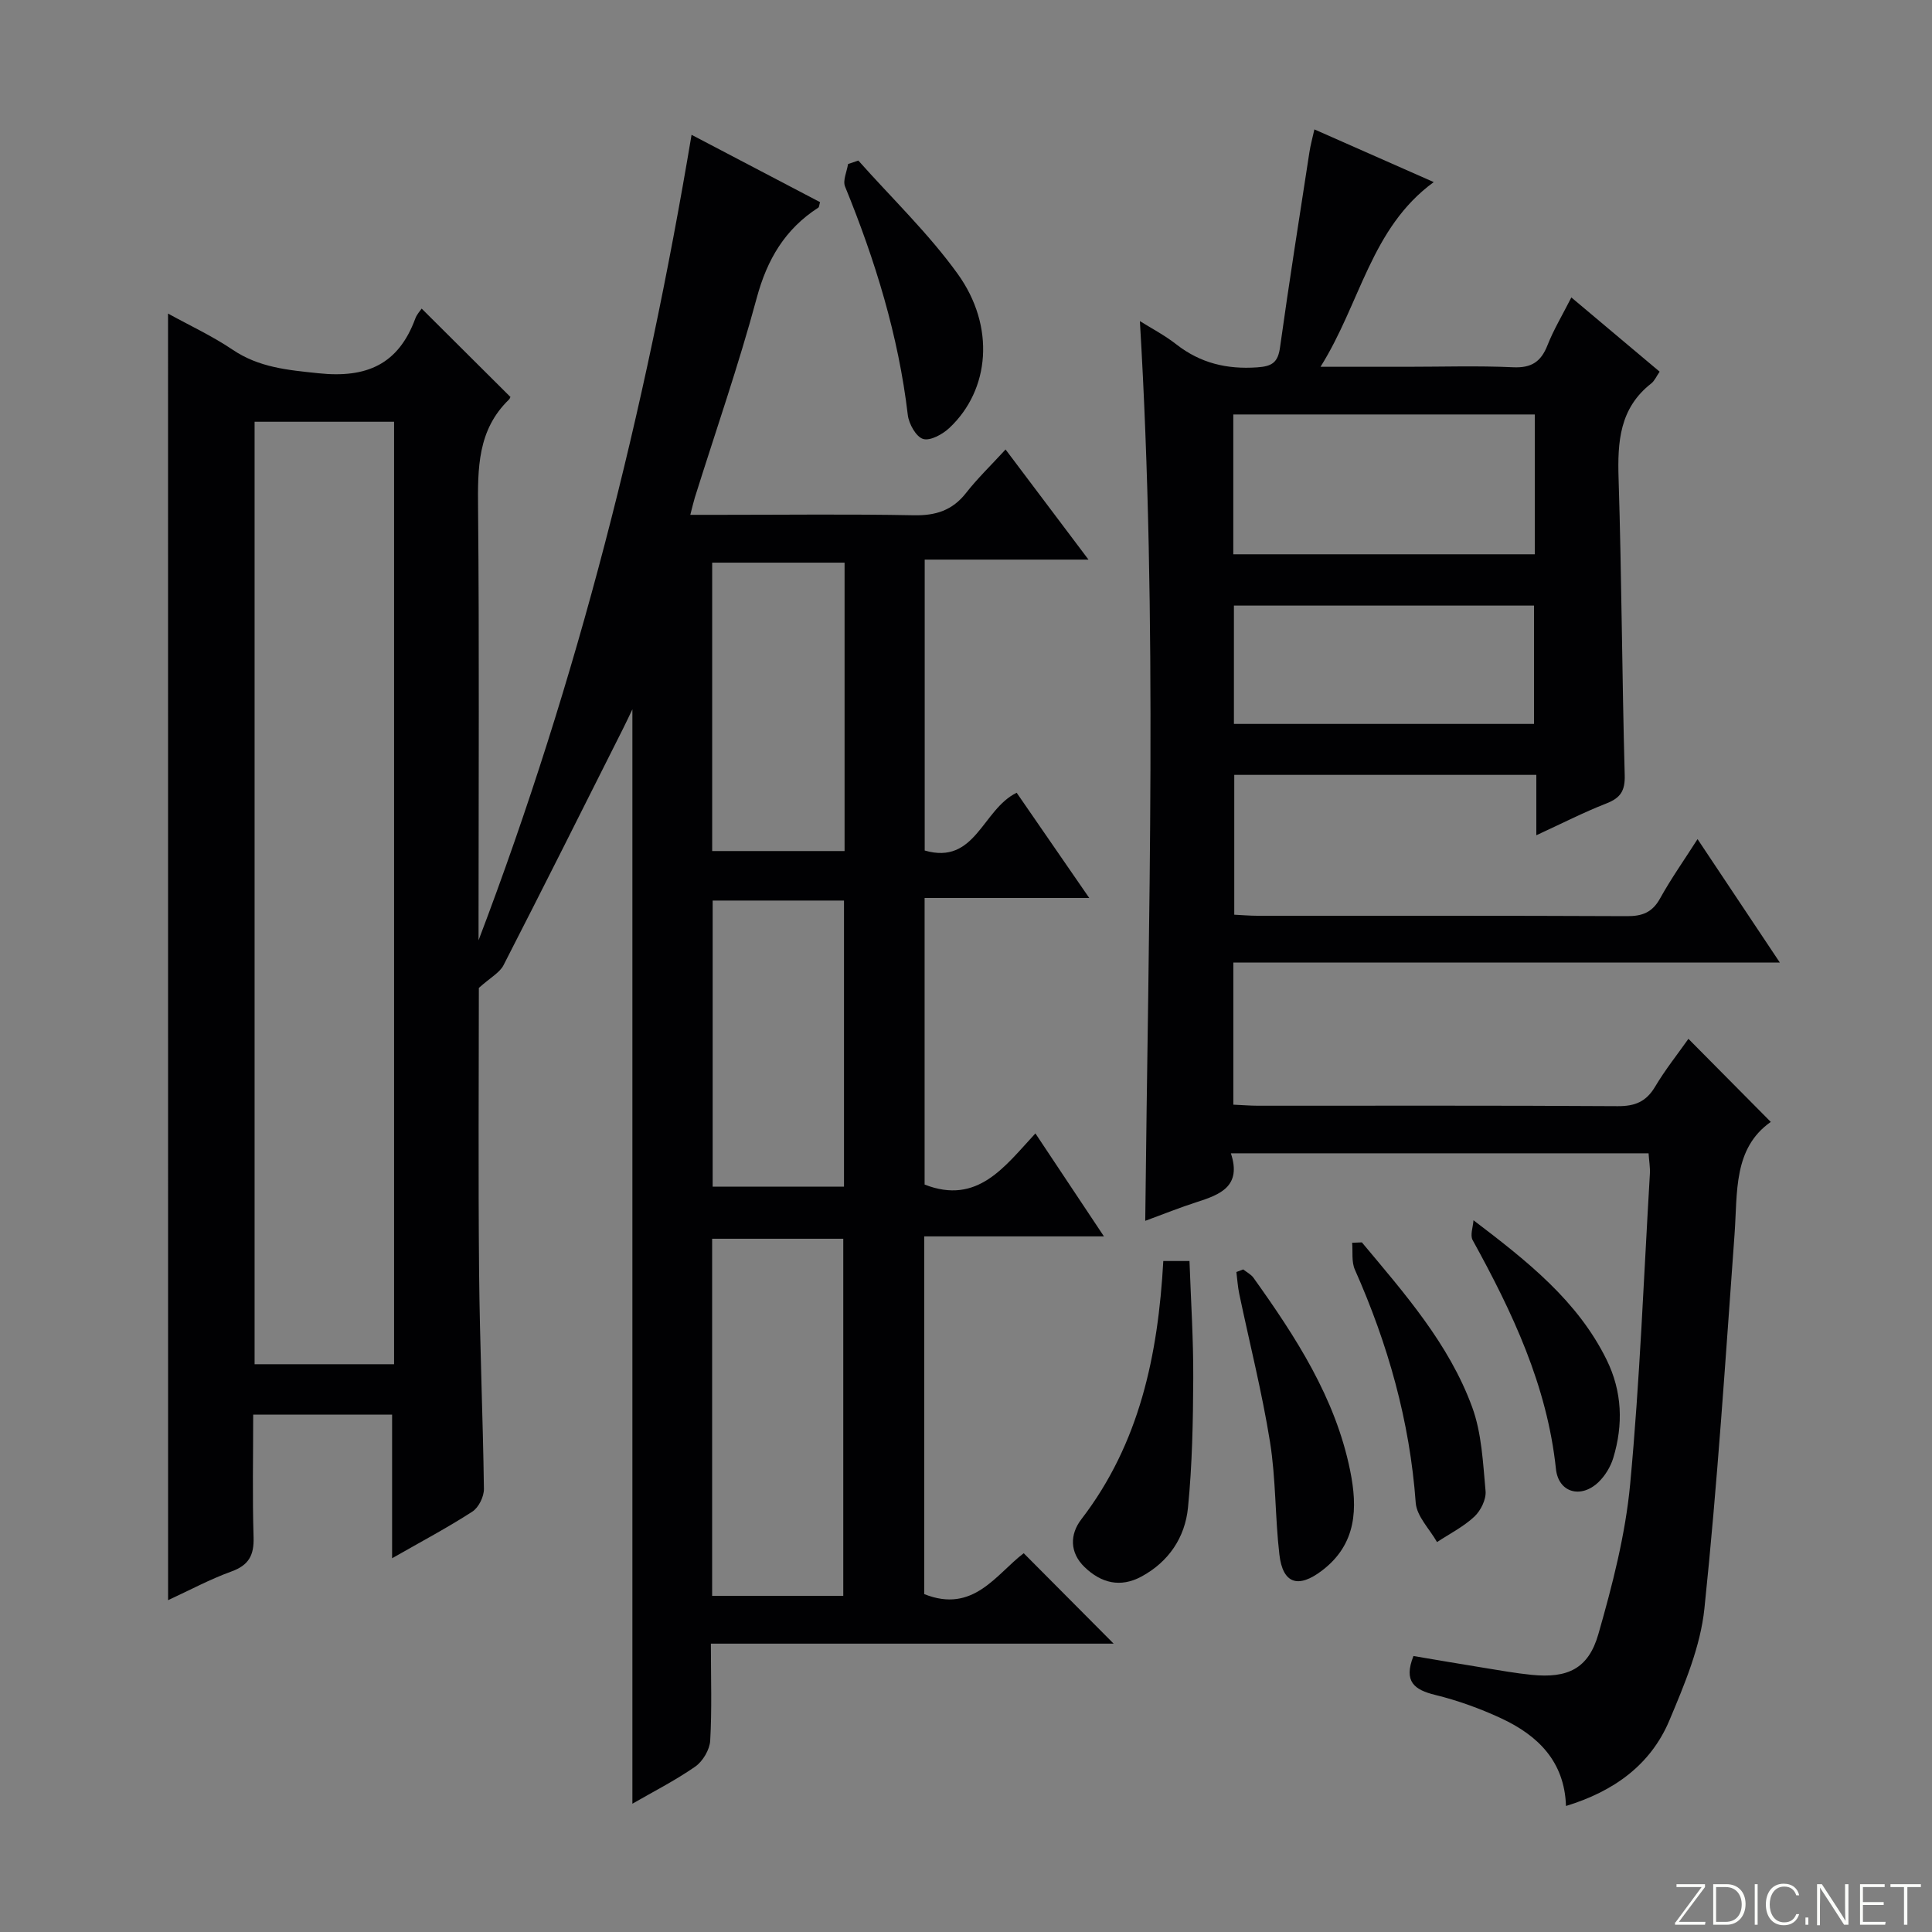
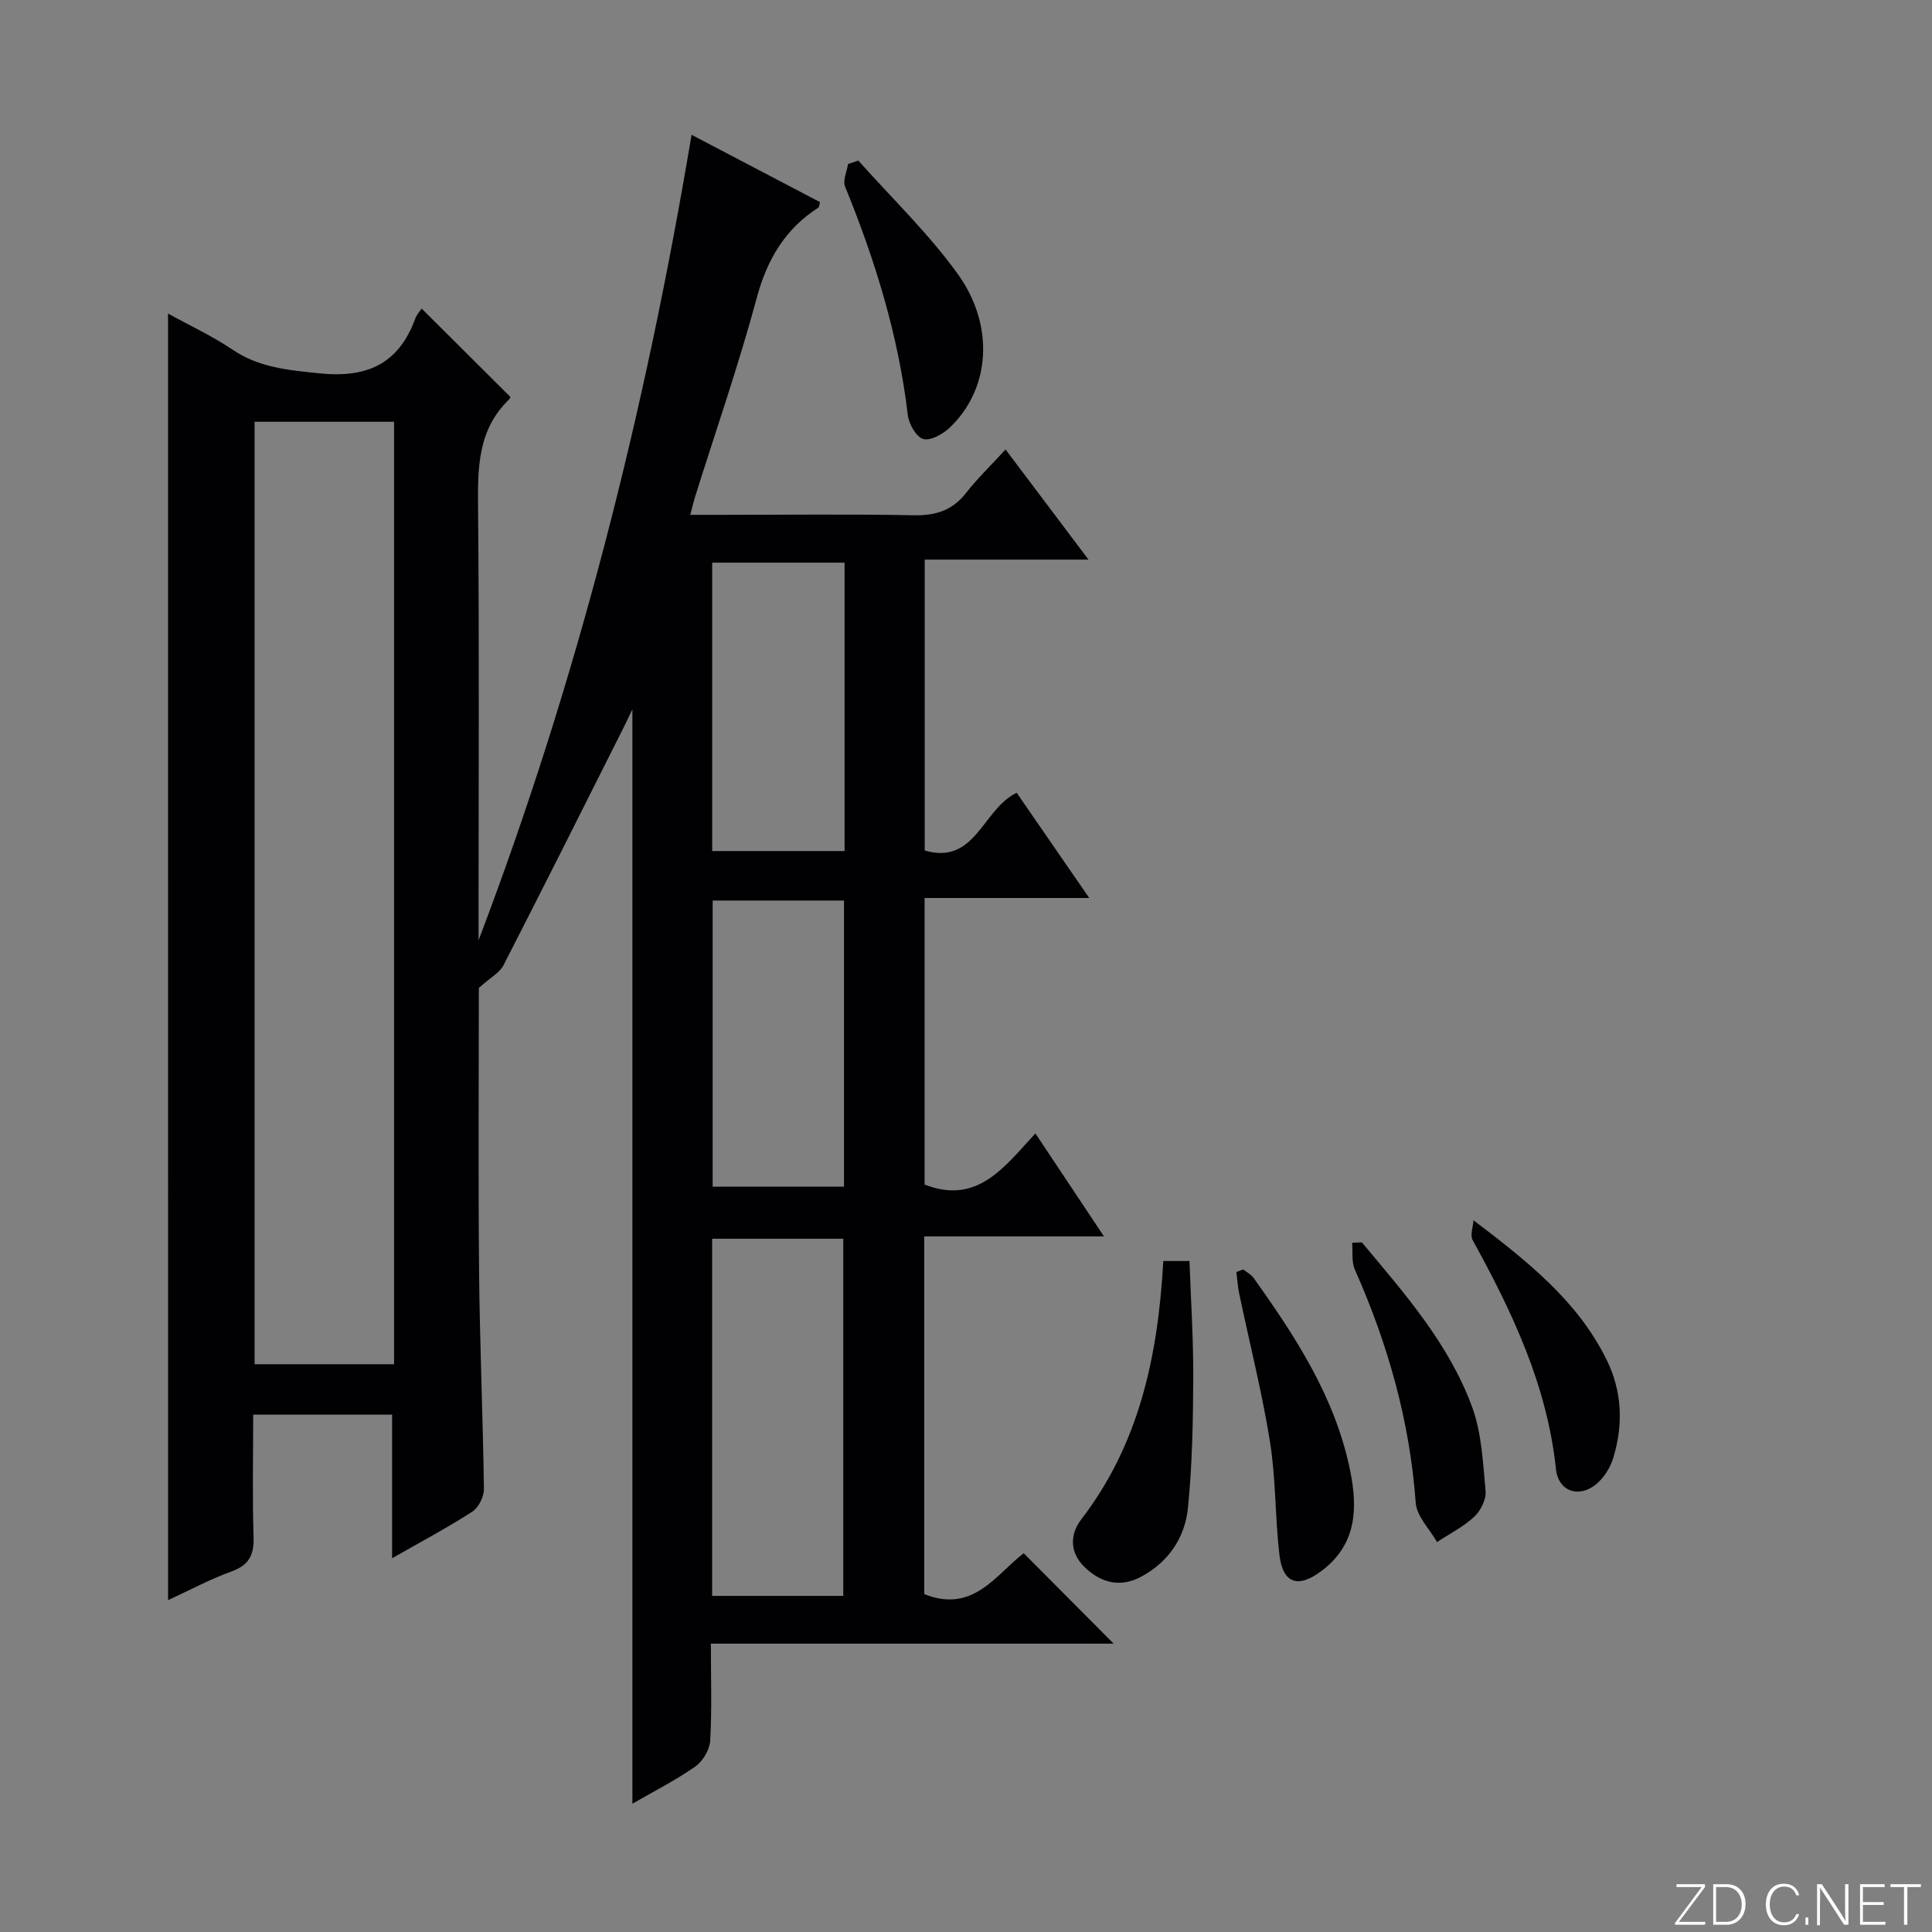
<svg xmlns="http://www.w3.org/2000/svg" enable-background="new 0 0 400 400" viewBox="0 0 400 400">
  <rect x="0" y="0" width="400" height="400" fill="#808080" stroke="none" />
  <g fill="#fbfcfa">
    <path d="m346.9 398 5.4-7.3h-5.2v-.6h5.9v.6l-5.4 7.2h5.5l-.1.6h-6.2v-.5z" />
    <path d="m354.7 390.1h2.8c2.3 0 3.9 1.6 3.9 4.1s-1.6 4.3-3.9 4.3h-2.8zm.6 7.8h2c2.2 0 3.3-1.6 3.3-3.6 0-1.8-1-3.6-3.3-3.6h-2z" />
-     <path d="m363.9 390.1v8.4h-.6v-8.4z" />
    <path d="m372.5 396.3c-.4 1.3-1.4 2.3-3.2 2.3-2.4 0-3.7-1.9-3.7-4.3 0-2.3 1.2-4.3 3.7-4.3 1.8 0 2.9 1 3.2 2.4h-.6c-.4-1.1-1.1-1.8-2.5-1.8-2.1 0-3 1.9-3 3.7s.9 3.7 3 3.7c1.4 0 2.1-.7 2.5-1.7z" />
    <path d="m373.8 398.5v-1.5h.6v1.5z" />
    <path d="m376.2 398.5v-8.4h1c1.3 2 4.4 6.7 4.9 7.6-.1-1.2-.1-2.4-.1-3.8v-3.8h.7v8.4h-.9c-1.2-1.9-4.4-6.8-5-7.7.1 1.1 0 2.3 0 3.9v3.9h-.6z" />
    <path d="m390 394.4h-4.3v3.5h4.7l-.1.6h-5.2v-8.4h5.1v.6h-4.5v3.1h4.3v.7z" />
    <path d="m394.2 390.7h-2.8v-.6h6.3v.6h-2.8v7.8h-.7z" />
  </g>
  <path d="m34.79 64.92c4.45 2.46 9.13 4.62 13.35 7.47 5.49 3.71 11.42 4.22 17.81 4.89 9.96 1.05 16.54-1.84 20.03-11.32.32-.88 1.02-1.62 1.32-2.07 6.09 6.06 12.07 12.02 18.33 18.25.11-.28.05.28-.26.59-6.52 6.3-6.47 14.26-6.39 22.57.26 28 .1 55.99.1 83.99v5.39c20.52-53.95 34.53-109.54 44.1-166.77 9.07 4.75 17.85 9.36 26.6 13.94-.18.61-.17 1.02-.36 1.14-6.9 4.45-10.6 10.73-12.75 18.71-3.75 13.92-8.5 27.57-12.82 41.34-.28.91-.48 1.84-.93 3.55h6.27c13.33 0 26.67-.17 40 .09 4.54.09 7.99-1 10.83-4.63 2.35-3 5.12-5.67 8.17-8.99 5.88 7.8 11.24 14.92 17.17 22.8-11.61 0-22.58 0-33.91 0v60.23c10.53 3.06 11.92-8.51 19.04-11.96 4.75 6.88 9.61 13.93 15.03 21.79-11.76 0-22.75 0-34.09 0v59.33c10.97 4.29 16.58-3.74 22.94-10.59 4.71 7.08 9.17 13.78 14.19 21.32-12.93 0-24.94 0-37.21 0v74.06c10.18 4.09 14.91-4.15 20.6-8.46 6.3 6.34 12.43 12.49 18.62 18.72-27.21 0-55.04 0-83.39 0 0 7.18.23 13.65-.14 20.08-.11 1.88-1.53 4.28-3.09 5.37-4.19 2.91-8.78 5.24-13.02 7.69 0-75.6 0-150.93 0-226.59-.64 1.34-1.28 2.71-1.96 4.06-8.21 16.33-16.39 32.68-24.73 48.94-.8 1.55-2.71 2.54-5.1 4.69 0 18.54-.14 38.67.05 58.81.14 14.98.8 29.95 1 44.92.02 1.59-1.09 3.85-2.39 4.69-5.13 3.32-10.55 6.19-16.62 9.66 0-10.2 0-19.72 0-29.73-9.76 0-18.92 0-28.76 0 0 8.53-.18 16.98.08 25.41.11 3.71-1 5.76-4.59 7.06-4.47 1.62-8.71 3.91-13.11 5.94-.01-88.86-.01-177.32-.01-266.38zm17.92 217.53h28.88c0-65.25 0-130.12 0-195.13-9.75 0-19.17 0-28.88 0zm94.73 47.96h27.15c0-24.98 0-49.55 0-73.94-9.31 0-18.21 0-27.15 0zm27.42-213.92c-9.37 0-18.25 0-27.41 0v59.71h27.41c0-20.01 0-39.62 0-59.71zm-27.31 69.96v59.24h27.19c0-19.86 0-39.42 0-59.24-9.15 0-18.04 0-27.19 0z" fill="#010103" />
-   <path d="m368.5 199.29c-38.35 0-75.6 0-113.15 0v29.42c1.86.08 3.48.22 5.1.22 24.83.01 49.67-.07 74.5.09 3.58.02 5.88-.94 7.72-4.03 2.1-3.53 4.68-6.76 6.9-9.91 5.76 5.81 11.23 11.33 17.05 17.2-7.8 5.48-6.87 14.55-7.5 23.26-1.88 25.85-3.55 51.72-6.24 77.49-.82 7.9-4.12 15.71-7.25 23.16-3.9 9.26-11.57 14.72-21.41 17.72-.3-9.27-5.87-14.65-13.48-18.18-4.34-2.01-8.93-3.67-13.58-4.81-4.34-1.06-6.62-2.75-4.52-8.06 4.69.79 9.66 1.65 14.63 2.45 3.28.53 6.55 1.12 9.85 1.45 7.44.74 11.75-1.25 13.81-8.45 2.91-10.17 5.6-20.59 6.58-31.07 2-21.34 2.81-42.79 4.08-64.2.08-1.29-.16-2.6-.27-4.26-28.76 0-57.31 0-86.48 0 2.27 6.83-2.2 8.54-7.06 10.1-3.45 1.1-6.82 2.47-10.67 3.88.65-62.47 2.59-124.45-1.11-186.28 2.26 1.42 5.08 2.89 7.55 4.82 4.98 3.89 10.46 5.19 16.72 4.76 3.13-.21 4.32-1.03 4.75-4.17 1.88-13.48 4.01-26.93 6.08-40.38.22-1.45.62-2.88 1.03-4.72 8.16 3.6 16.03 7.08 24.71 10.91-13.01 9.5-15.11 24.94-23.44 38.24h17.89c7.33 0 14.68-.24 22 .1 3.79.17 5.76-1.15 7.1-4.56 1.27-3.23 3.09-6.24 4.94-9.9 6.19 5.2 12.09 10.16 18.28 15.37-.65.94-1.04 1.89-1.75 2.45-6.54 5.11-6.99 12.06-6.75 19.66.64 20.47.71 40.96 1.27 61.43.09 3.26-.88 4.72-3.81 5.86-4.74 1.85-9.29 4.19-14.49 6.58 0-4.59 0-8.38 0-12.5-20.92 0-41.51 0-62.54 0v28.95c1.56.07 3.18.22 4.8.22 25.5.01 51-.04 76.5.08 3.19.02 5.26-.78 6.86-3.67 2.25-4.06 4.94-7.87 7.76-12.28 5.58 8.38 10.96 16.44 17.04 25.56zm-50.74-84.53c0-9.91 0-19.35 0-28.95-20.96 0-41.68 0-62.42 0v28.95zm-.16 35.12c0-8.51 0-16.55 0-24.5-20.97 0-41.54 0-62.13 0v24.5z" fill="#010103" />
  <path d="m240.85 261.08h5.42c.29 8.16.82 16.22.78 24.27-.04 8.94-.21 17.91-1.09 26.79-.61 6.15-3.97 11.21-9.64 14.27-4.37 2.36-8.34 1.34-11.76-1.95-3.15-3.03-3.06-6.82-.68-9.91 12.05-15.68 15.88-33.95 16.97-53.47z" fill="#010103" />
  <path d="m177.71 33.24c6.91 7.78 14.51 15.06 20.56 23.45 7.85 10.9 6.67 24.03-1.69 31.89-1.41 1.33-3.98 2.75-5.46 2.3-1.46-.44-2.95-3.12-3.17-4.97-1.94-16.44-6.76-32.04-12.99-47.29-.51-1.26.38-3.09.62-4.66.71-.23 1.42-.47 2.13-.72z" fill="#010103" />
  <path d="m257.39 262.82c.73.58 1.64 1.03 2.15 1.76 8.73 12.23 16.91 24.77 19.98 39.82 1.6 7.84 1.4 15.27-5.8 20.76-4.93 3.76-8.14 2.77-8.84-3.33-.9-7.74-.71-15.63-1.94-23.3-1.65-10.3-4.23-20.45-6.37-30.67-.31-1.48-.4-3-.59-4.5.47-.19.94-.36 1.41-.54z" fill="#010103" />
  <path d="m281.96 257.22c8.82 10.56 18.02 20.97 22.83 34.09 1.99 5.42 2.24 11.54 2.78 17.38.16 1.72-.99 4.07-2.32 5.31-2.25 2.1-5.12 3.55-7.73 5.27-1.53-2.7-4.2-5.33-4.41-8.13-1.23-16.91-5.75-32.86-12.6-48.28-.72-1.62-.4-3.69-.56-5.56.67-.03 1.34-.06 2.01-.08z" fill="#010103" />
  <path d="m305.07 252.64c11.26 8.56 21.58 16.73 27.56 28.88 3.24 6.58 3.47 13.43 1.38 20.33-.55 1.82-1.68 3.68-3.05 5-3.63 3.49-8.3 2.2-8.82-2.72-1.82-17.27-9.03-32.47-17.24-47.37-.57-1.03.08-2.73.17-4.12z" fill="#010103" />
</svg>